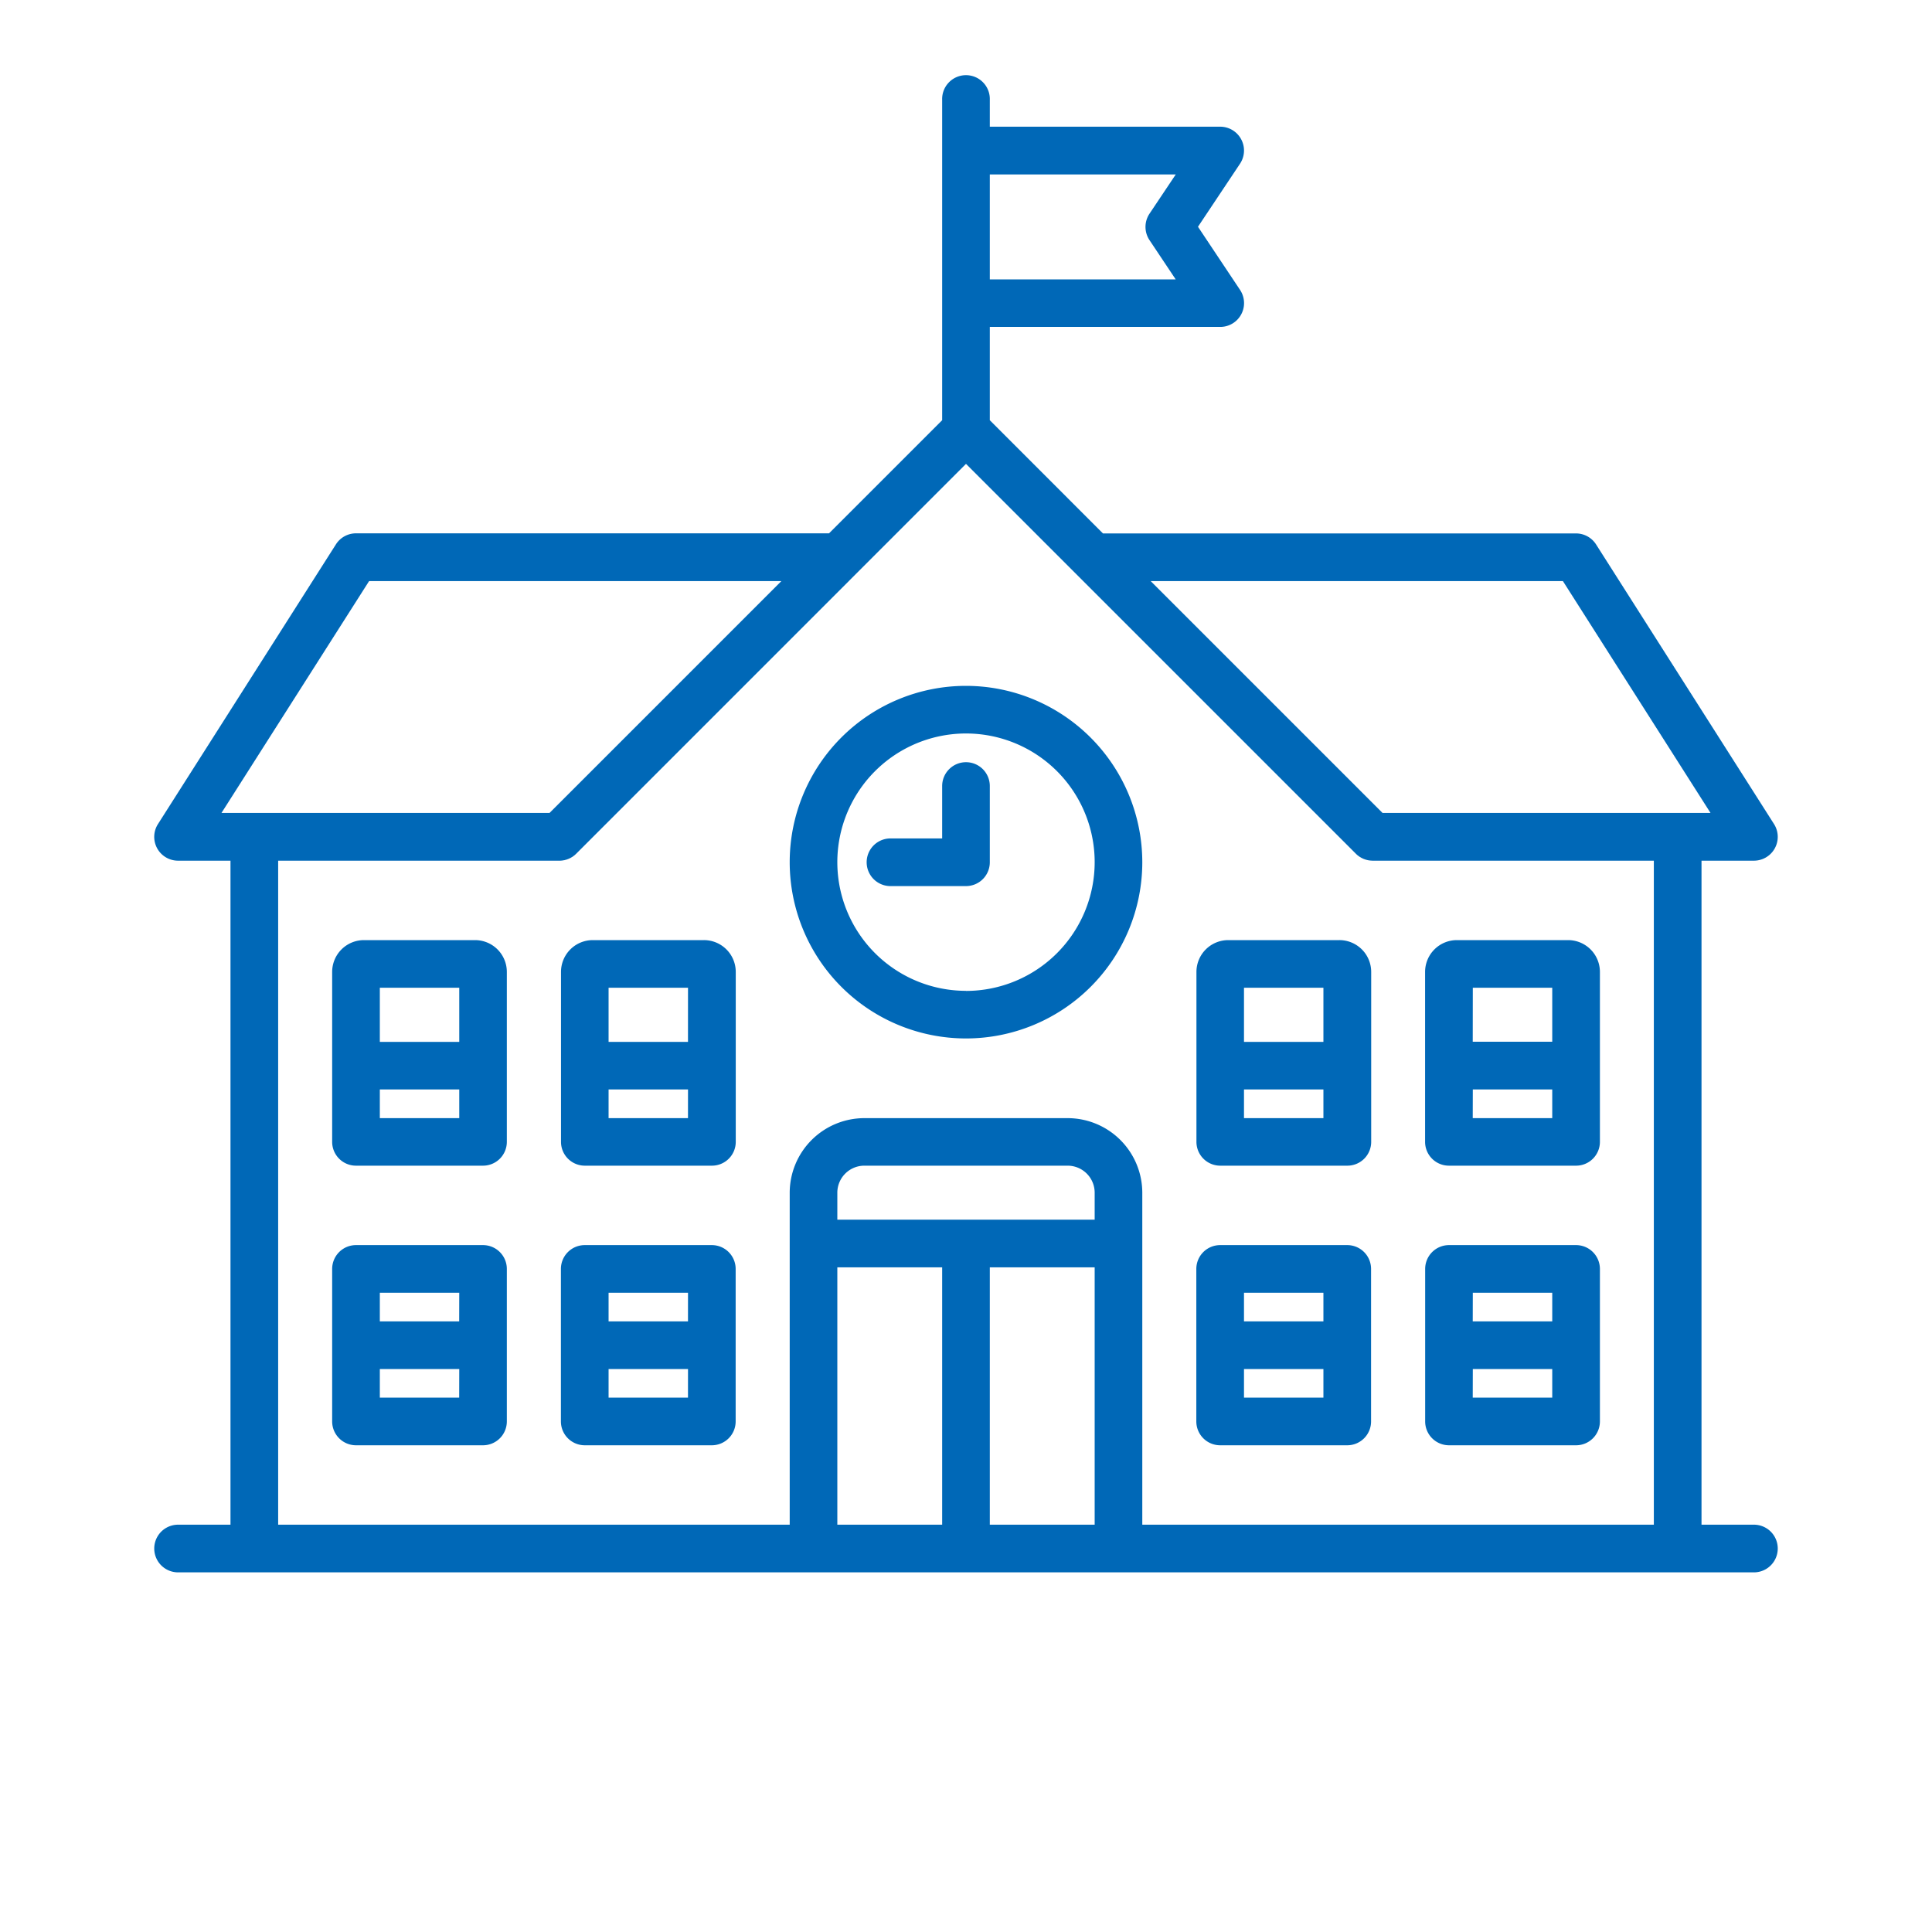
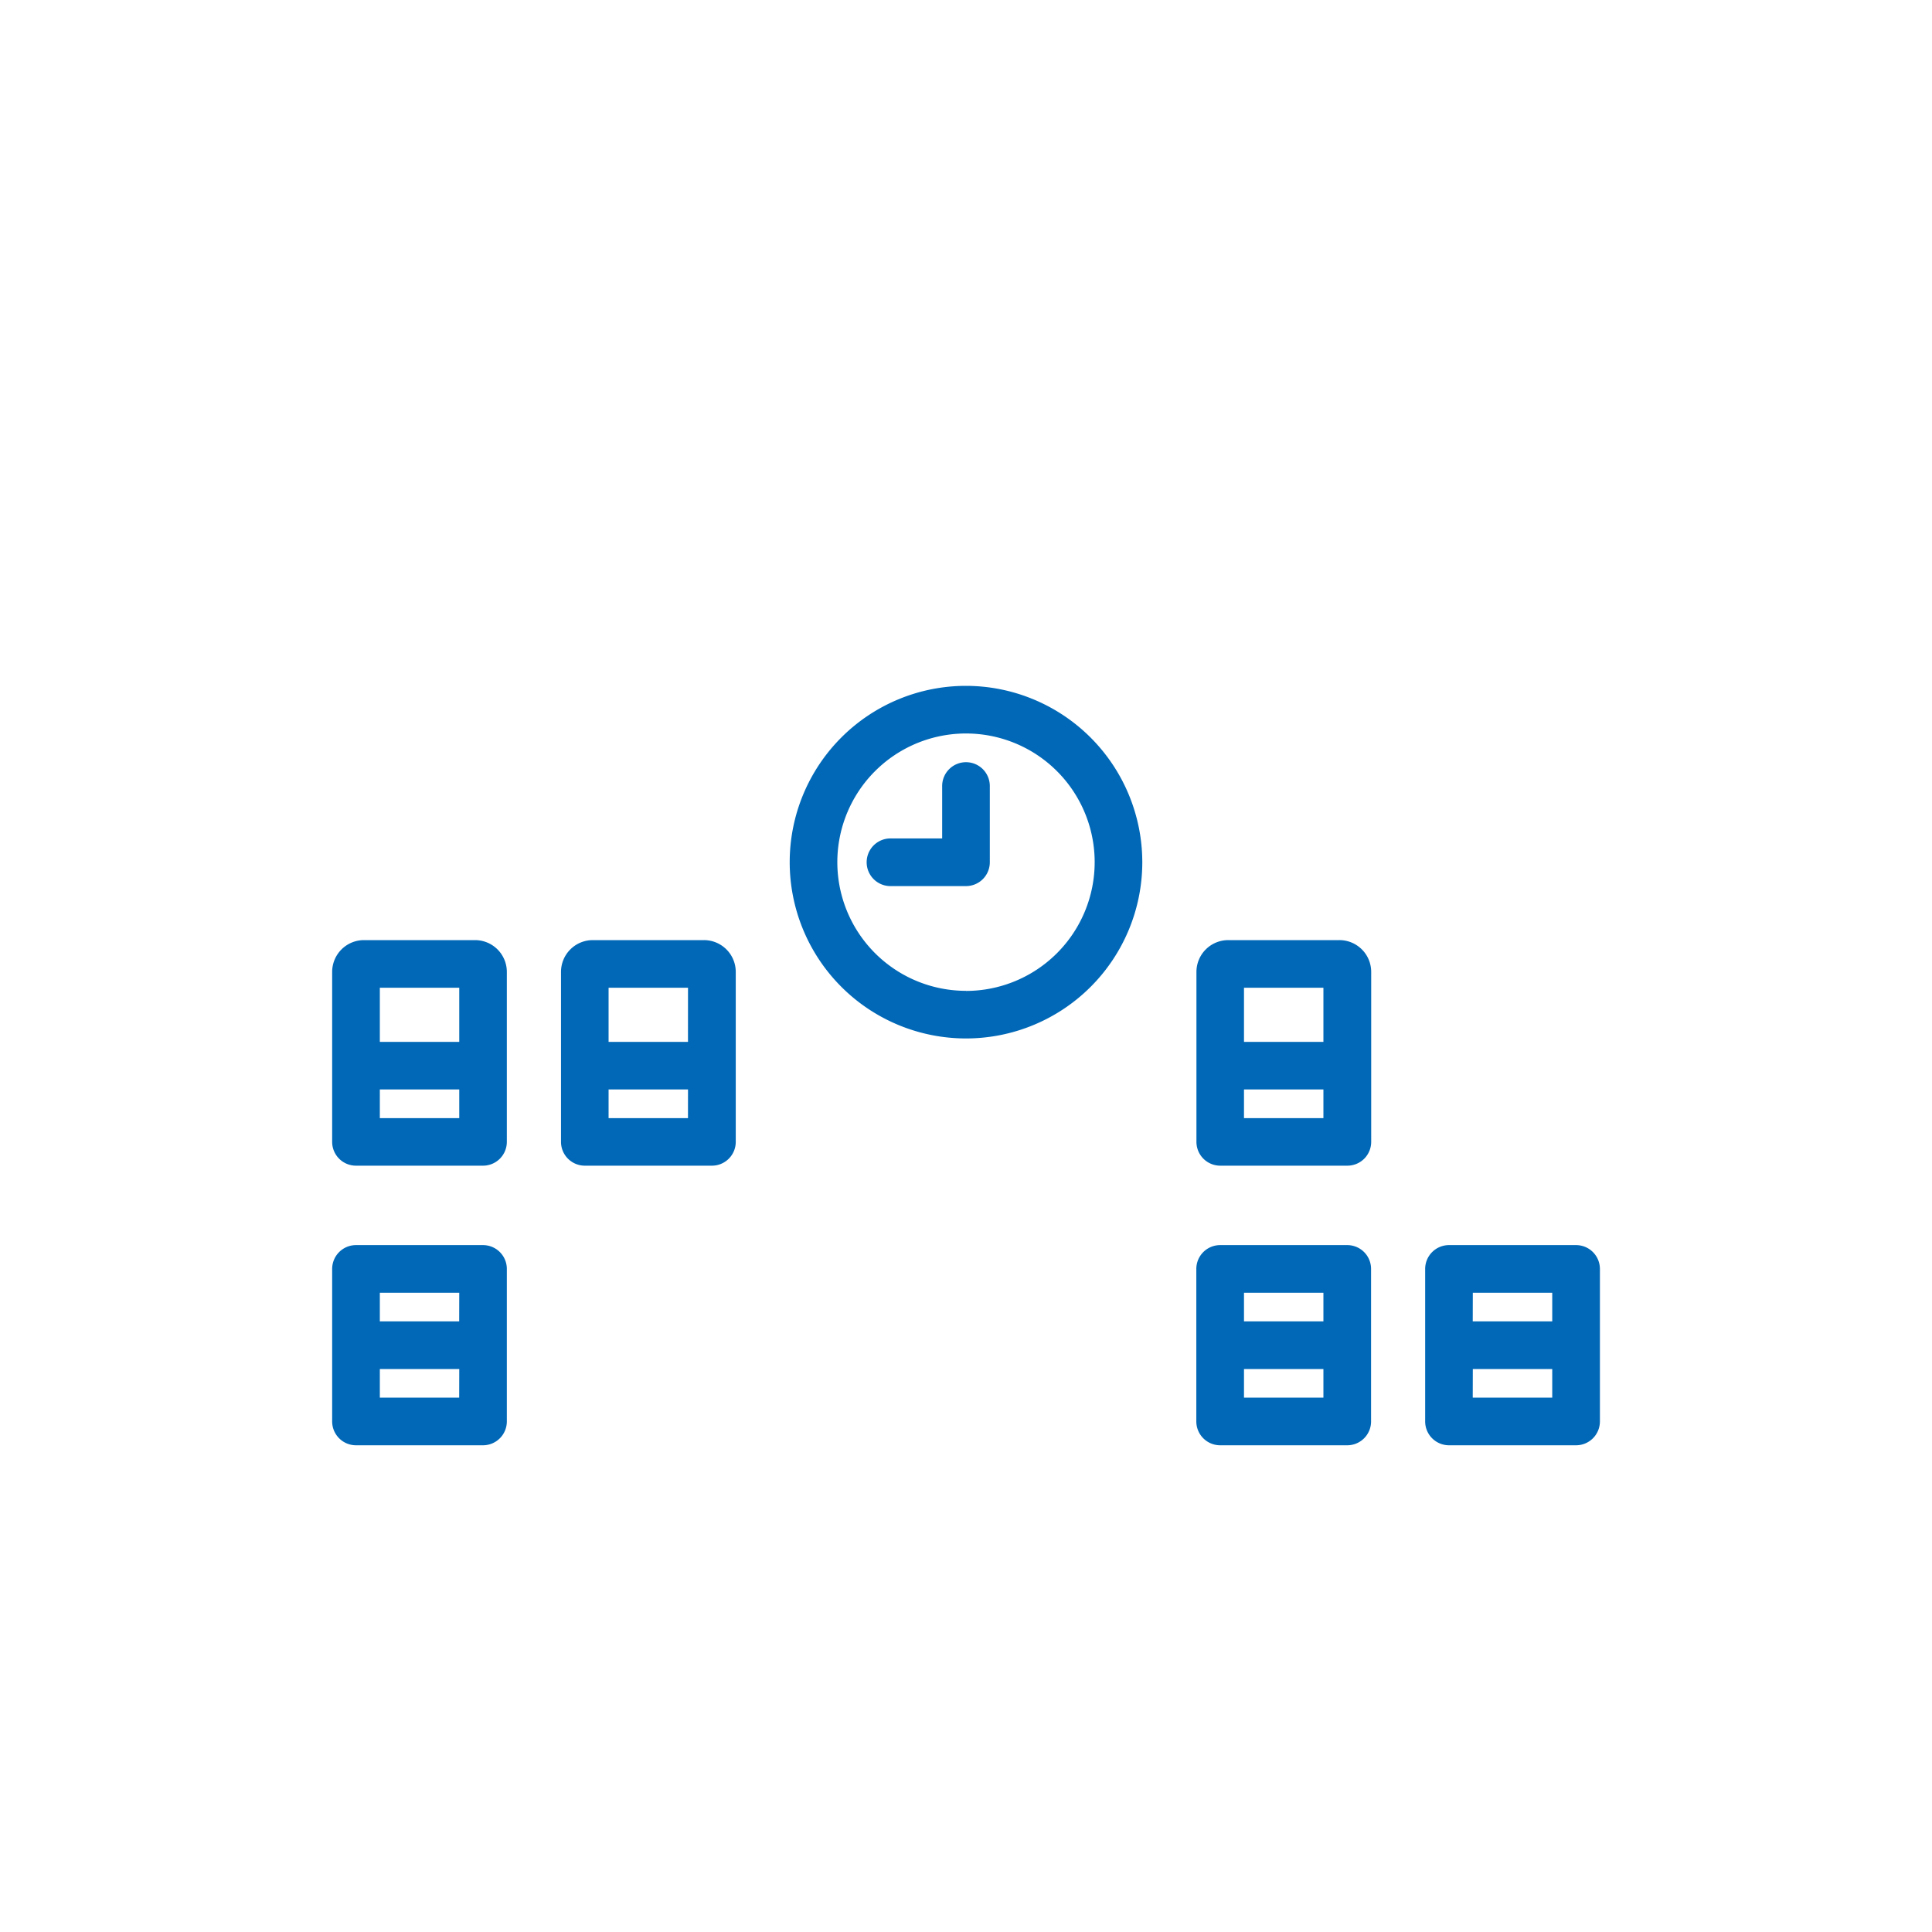
<svg xmlns="http://www.w3.org/2000/svg" id="枠" width="80" height="80" viewBox="0 0 80 80">
  <defs>
    <style>.cls-1{fill:#0068b7;}.cls-2{fill:none;}</style>
  </defs>
-   <path class="cls-1" d="M72.626,63.134h-2.17V35.639h2.17a.987.987,0,0,0,.833-1.516L66.091,22.545a.988.988,0,0,0-.832-.457H45.671L40.986,17.4V13.537h9.538A.986.986,0,0,0,51.345,12l-1.739-2.61,1.74-2.61a.987.987,0,0,0-.822-1.534H40.986V4.131a.987.987,0,1,0-1.973,0V17.4l-4.684,4.684H14.741a.986.986,0,0,0-.832.458L6.541,34.123a.986.986,0,0,0,.833,1.516h2.17V63.134H7.374a.987.987,0,0,0,0,1.974H72.626a.987.987,0,0,0,0-1.974ZM40.986,7.223h7.7L47.6,8.846a.987.987,0,0,0,0,1.1l1.083,1.623H40.986ZM64.717,24.062l6.112,9.6H57.248l-9.6-9.6Zm-55.546,9.6,6.112-9.6H32.355l-9.6,9.6ZM39.013,63.134H34.672V52.478h4.341Zm6.315,0H40.986V52.478h4.342Zm0-12.629H34.672V49.386a1.12,1.12,0,0,1,1.118-1.118h8.42a1.12,1.12,0,0,1,1.118,1.118ZM68.482,63.134H47.3V49.386A3.094,3.094,0,0,0,44.21,46.3H35.79A3.094,3.094,0,0,0,32.7,49.386V63.134H11.518V35.639H23.161c.032,0,.065,0,.1-.005.014,0,.028,0,.042-.006l.054-.008c.016,0,.031-.008.047-.012a.39.39,0,0,0,.046-.012.357.357,0,0,0,.046-.016.347.347,0,0,0,.045-.017l.043-.019.045-.022.039-.023.044-.026.042-.032c.011-.009.024-.016.035-.026s.049-.043.072-.066L40,19.208,56.142,35.349a.909.909,0,0,0,.072.066c.011.01.023.017.034.026l.043.032.043.025.04.024.045.022.043.02.044.016a.713.713,0,0,0,.092.028l.048.012.053.008c.014,0,.028.005.043.006.032,0,.065.005.1.005H68.482Z" />
  <path class="cls-1" d="M40,28.4a7.3,7.3,0,1,0,7.3,7.3A7.309,7.309,0,0,0,40,28.4Zm0,12.628a5.328,5.328,0,1,1,5.328-5.327A5.333,5.333,0,0,1,40,41.032Z" />
  <path class="cls-1" d="M40,31.561a.987.987,0,0,0-.987.986v2.171H36.842a.987.987,0,0,0,0,1.973H40a.986.986,0,0,0,.986-.986V32.547A.986.986,0,0,0,40,31.561Z" />
-   <path class="cls-1" d="M29.475,51.557H24.213a.987.987,0,0,0-.987.987v6.315a.988.988,0,0,0,.987.987h5.262a.988.988,0,0,0,.987-.987V52.544A.987.987,0,0,0,29.475,51.557Zm-.987,6.315H25.2V56.688h3.289Zm0-3.157H25.2V53.53h3.289Z" />
  <path class="cls-1" d="M20,51.557H14.741a.987.987,0,0,0-.987.987v6.315a.988.988,0,0,0,.987.987H20a.988.988,0,0,0,.987-.987V52.544A.987.987,0,0,0,20,51.557Zm-.986,6.315H15.728V56.688h3.289Zm0-3.157H15.728V53.53h3.289Z" />
  <path class="cls-1" d="M29.146,38.928h-4.6a1.317,1.317,0,0,0-1.316,1.316v7.037a.986.986,0,0,0,.987.987h5.262a.986.986,0,0,0,.987-.987V40.244A1.317,1.317,0,0,0,29.146,38.928ZM28.488,46.3H25.2V45.111h3.289Zm0-3.158H25.2V40.9h3.289Z" />
  <path class="cls-1" d="M19.675,38.928H15.07a1.318,1.318,0,0,0-1.316,1.316v7.037a.986.986,0,0,0,.987.987H20a.986.986,0,0,0,.987-.987V40.244A1.317,1.317,0,0,0,19.675,38.928ZM19.017,46.3H15.728V45.111h3.289Zm0-3.158H15.728V40.9h3.289Z" />
  <path class="cls-1" d="M60,59.846h5.262a.988.988,0,0,0,.987-.987V52.544a.988.988,0,0,0-.987-.987H60a.987.987,0,0,0-.987.987v6.315A.988.988,0,0,0,60,59.846Zm.986-6.316h3.289v1.185H60.983Zm0,3.158h3.289v1.184H60.983Z" />
  <path class="cls-1" d="M55.786,51.557H50.524a.987.987,0,0,0-.987.987v6.315a.988.988,0,0,0,.987.987h5.262a.987.987,0,0,0,.987-.987V52.544A.986.986,0,0,0,55.786,51.557ZM54.8,57.872H51.511V56.688H54.8Zm0-3.157H51.511V53.53H54.8Z" />
-   <path class="cls-1" d="M60,48.268h5.262a.987.987,0,0,0,.987-.987V40.244a1.318,1.318,0,0,0-1.316-1.316H60.325a1.317,1.317,0,0,0-1.315,1.316v7.037A.986.986,0,0,0,60,48.268Zm.986-7.367h3.289v2.236H60.983Zm0,4.21h3.289V46.3H60.983Z" />
  <path class="cls-1" d="M55.458,38.928h-4.6a1.318,1.318,0,0,0-1.316,1.316v7.037a.986.986,0,0,0,.987.987h5.262a.986.986,0,0,0,.987-.987V40.244A1.317,1.317,0,0,0,55.458,38.928ZM54.8,46.3H51.511V45.111H54.8Zm0-3.158H51.511V40.9H54.8Z" />
-   <rect class="cls-2" width="80" height="80" />
</svg>